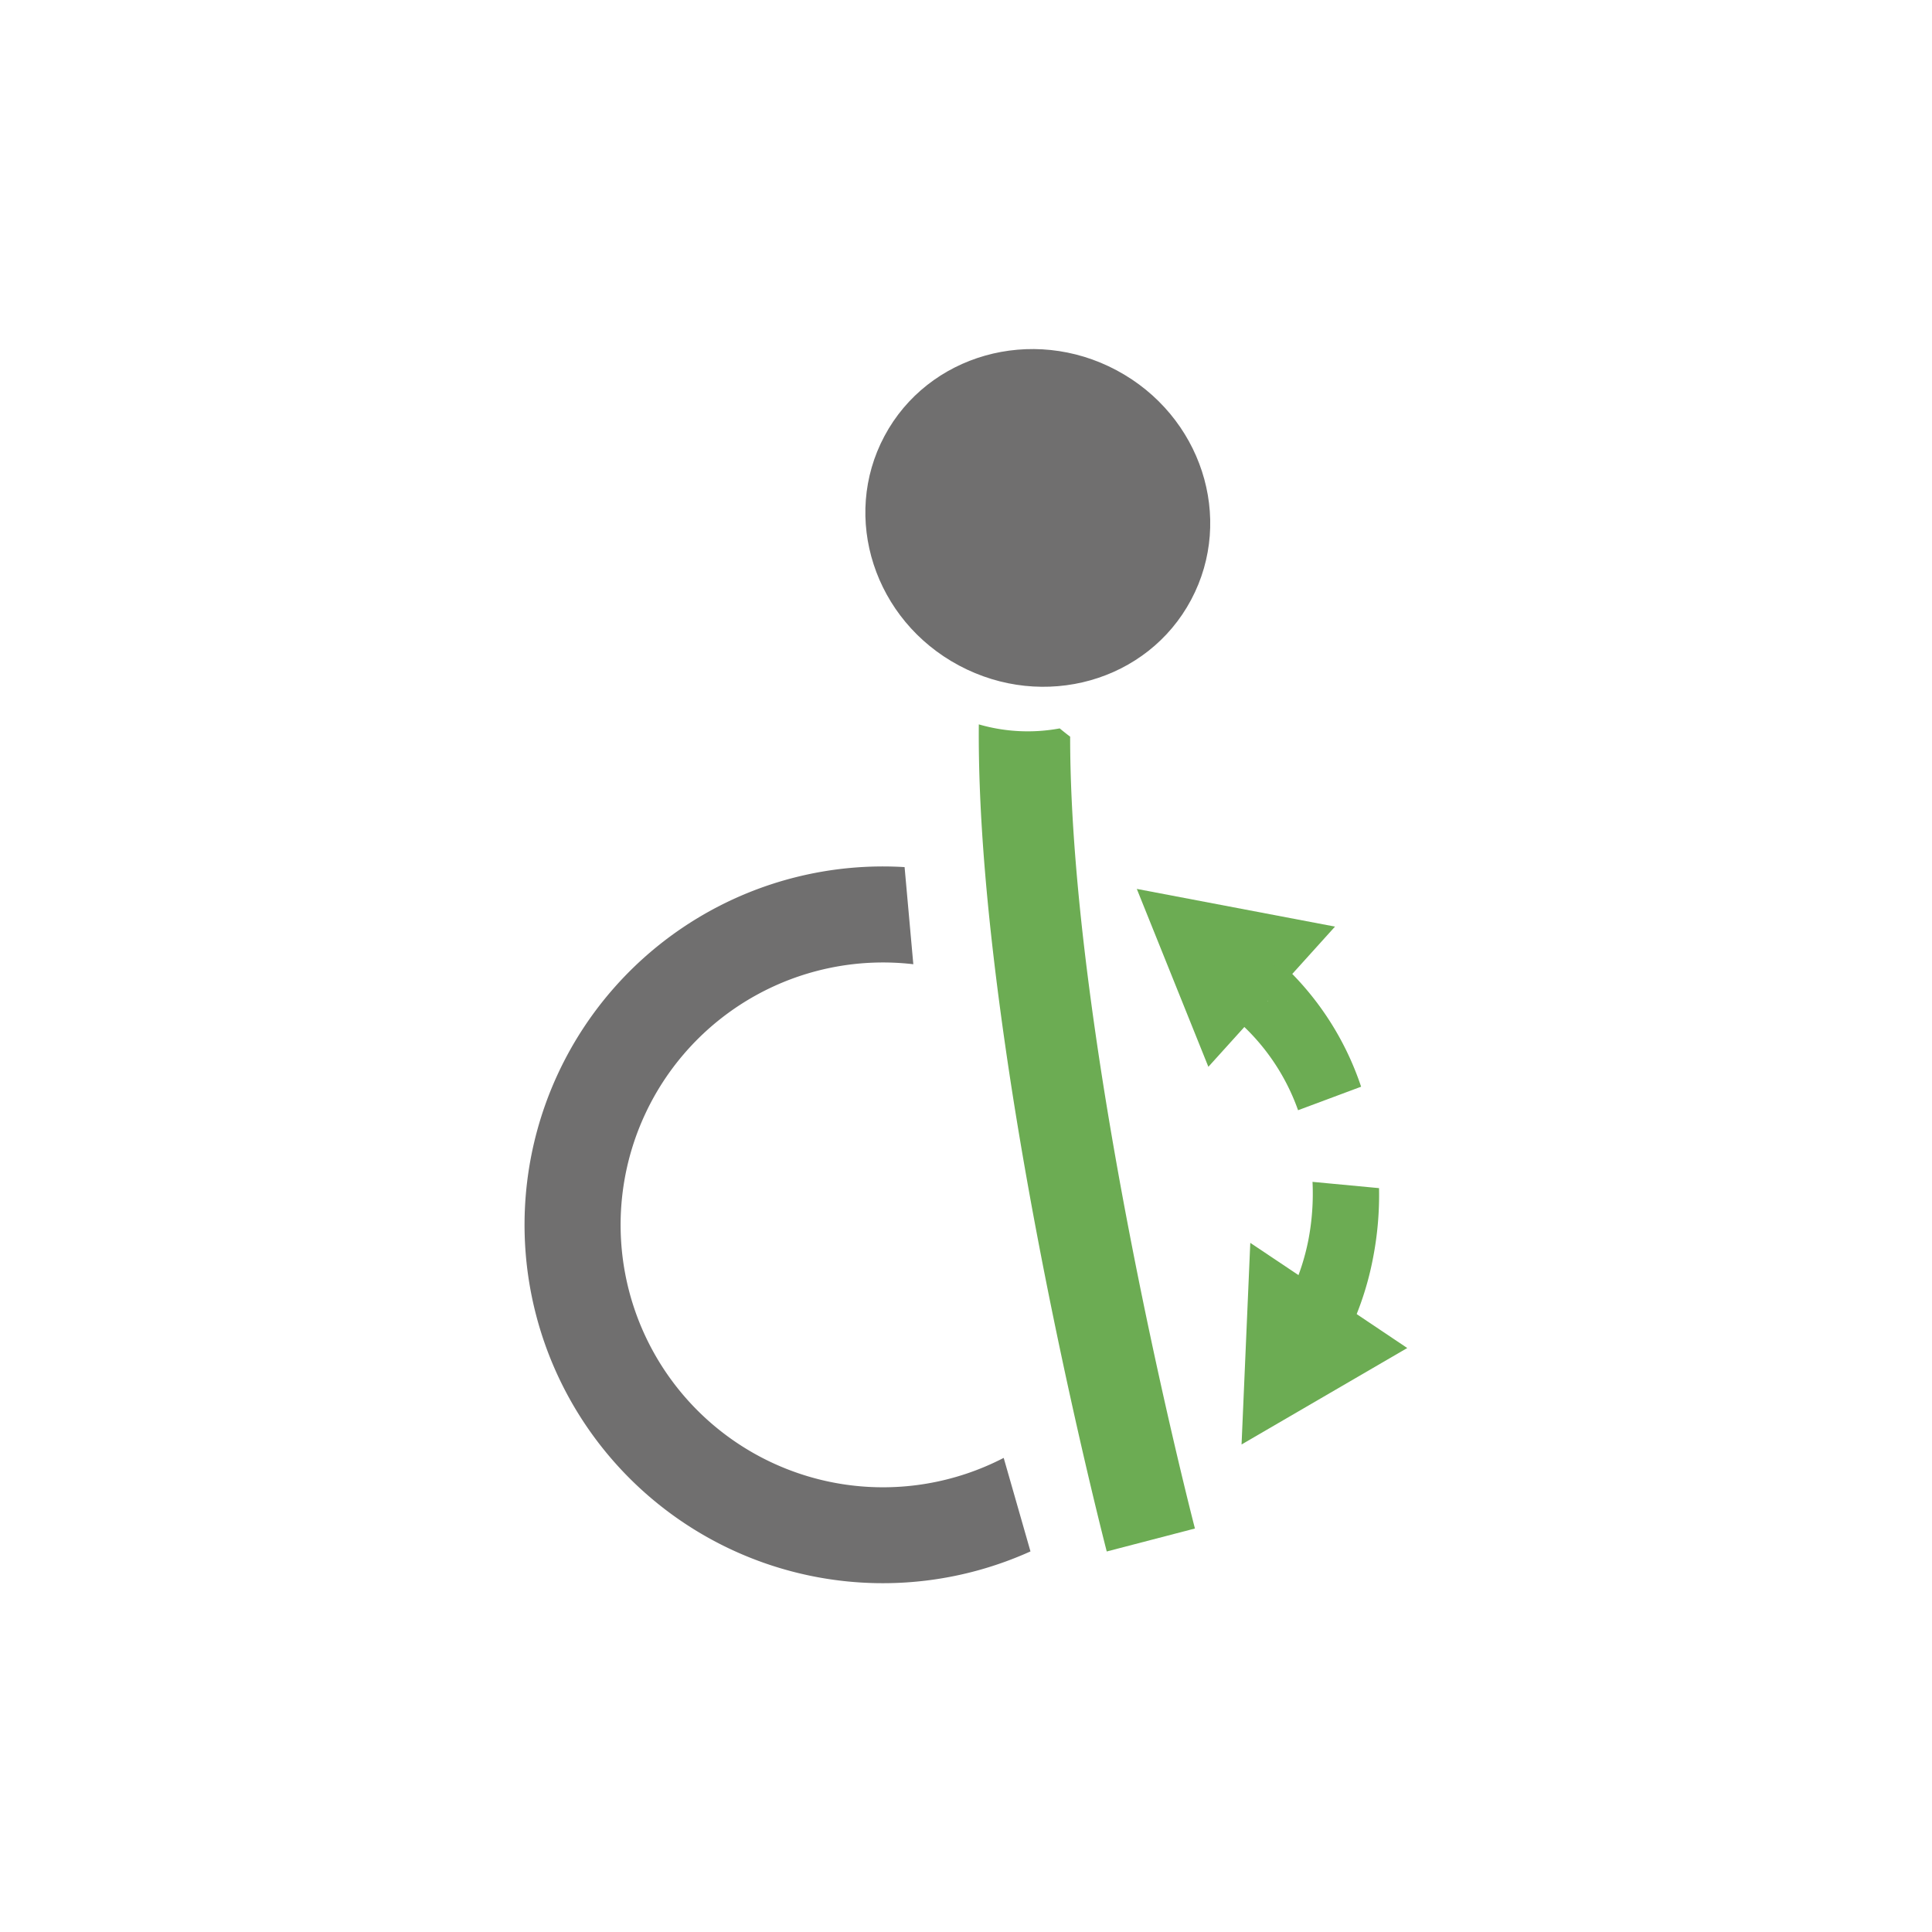
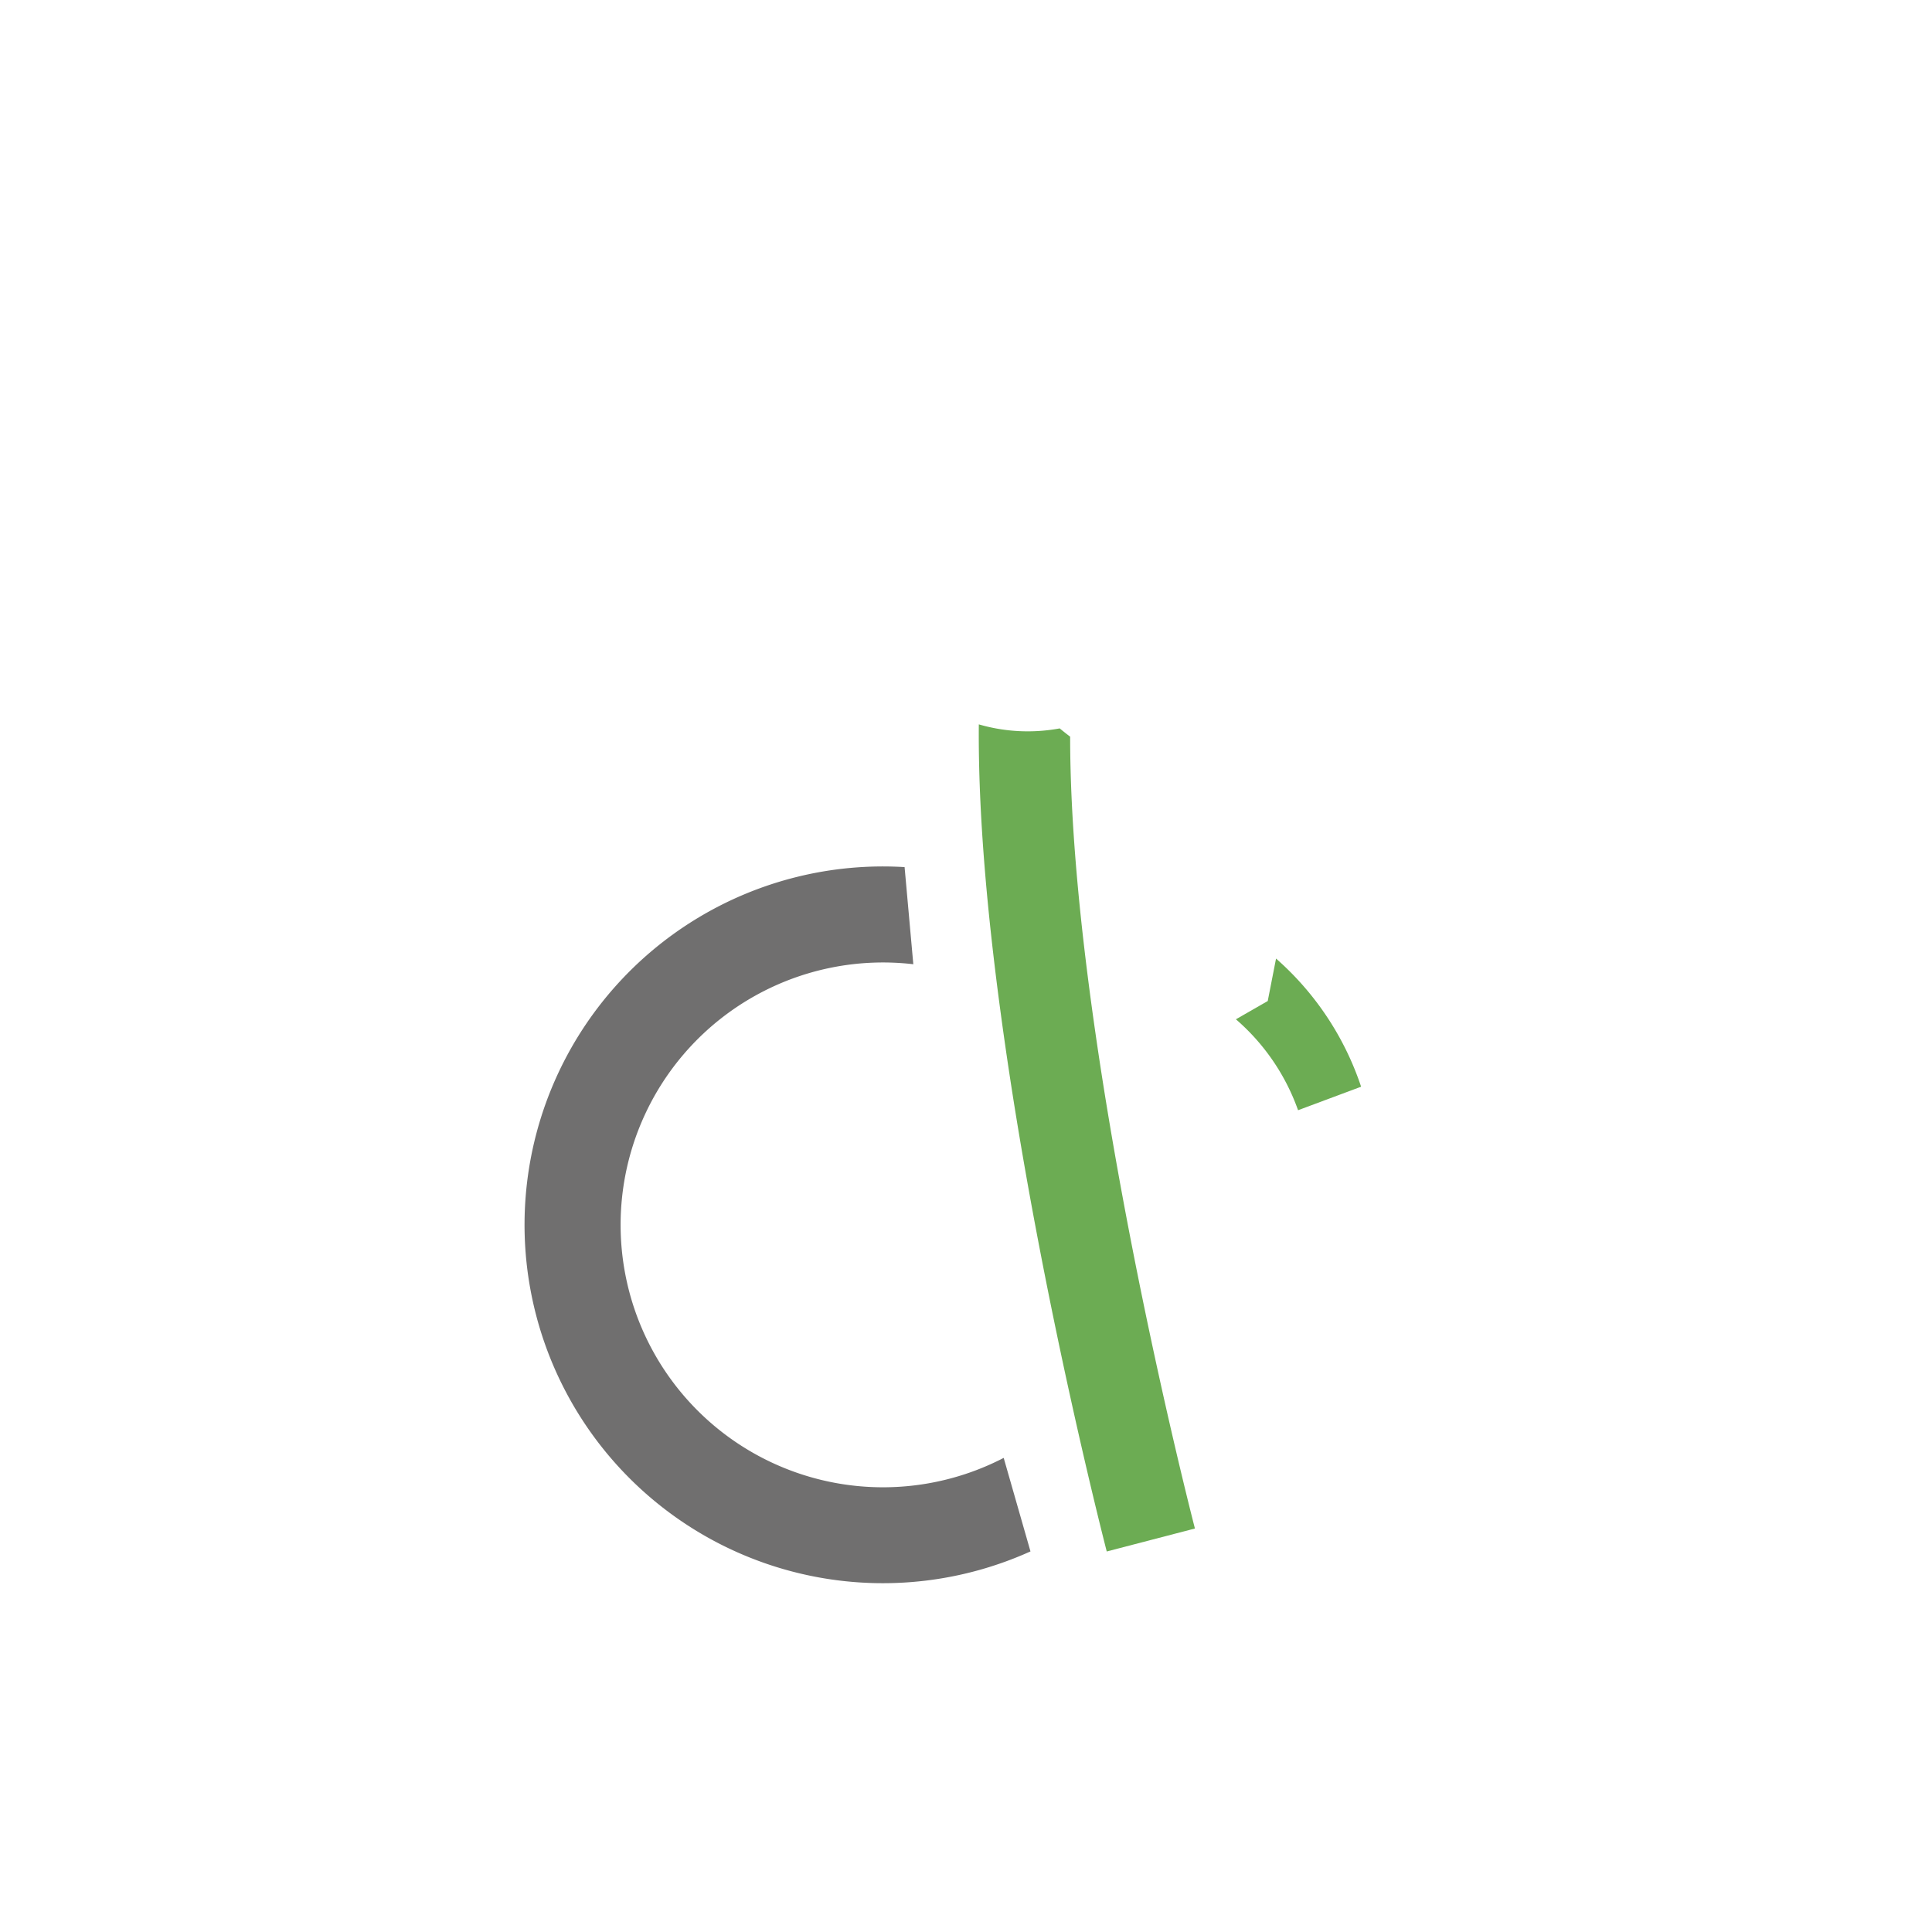
<svg xmlns="http://www.w3.org/2000/svg" id="Ebene_1" data-name="Ebene 1" viewBox="0 0 283.46 283.46">
  <defs>
    <style>.cls-1{fill:#706f6f;}.cls-2{fill:#6cac53;}</style>
  </defs>
  <title>rollandtalk-icon-elektromobilitaetsonderfunktion</title>
  <path class="cls-1" d="M147.26,213.9A38.5,38.5,0,1,1,134,141.47l-1.28-14.25a52.58,52.58,0,1,0,18.47,100.4Z" />
-   <path class="cls-1" d="M174.76,88c-6.39,12-21.63,16.28-34.06,9.64s-17.32-21.71-10.93-33.67,21.64-16.28,34.06-9.64S181.15,76,174.76,88" />
  <path class="cls-2" d="M155.48,106.87c.58.48,1.1.89,1.53,1.21,0,11.87,1.25,26.41,3.7,43.4,5.3,36.79,14.51,72.43,14.61,72.78l-12.94,3.37c-.09-.36-9.48-36.63-14.88-74.14-2.7-18.71-4-34.37-3.89-47.21A25.76,25.76,0,0,0,155.48,106.87Z" />
-   <polygon class="cls-2" points="186.58 146.24 195.87 135.95 166.79 130.42 177.29 156.52 186.58 146.24" />
-   <polygon class="cls-2" points="194.96 190.06 183.44 182.35 182.16 211.93 206.47 197.78 194.96 190.06" />
  <path class="cls-2" d="M190.45,162.89l9.25-3.45a43.19,43.19,0,0,0-12.48-18.8L186,146.87l-4.67,2.68A31.54,31.54,0,0,1,190.45,162.89Z" />
-   <path class="cls-2" d="M192.57,173.4a36,36,0,0,1-.59,8.44,33.27,33.27,0,0,1-2.51,7.74l7.34,8a44.85,44.85,0,0,0,4.65-13.07,48.35,48.35,0,0,0,.87-10.19Z" />
</svg>